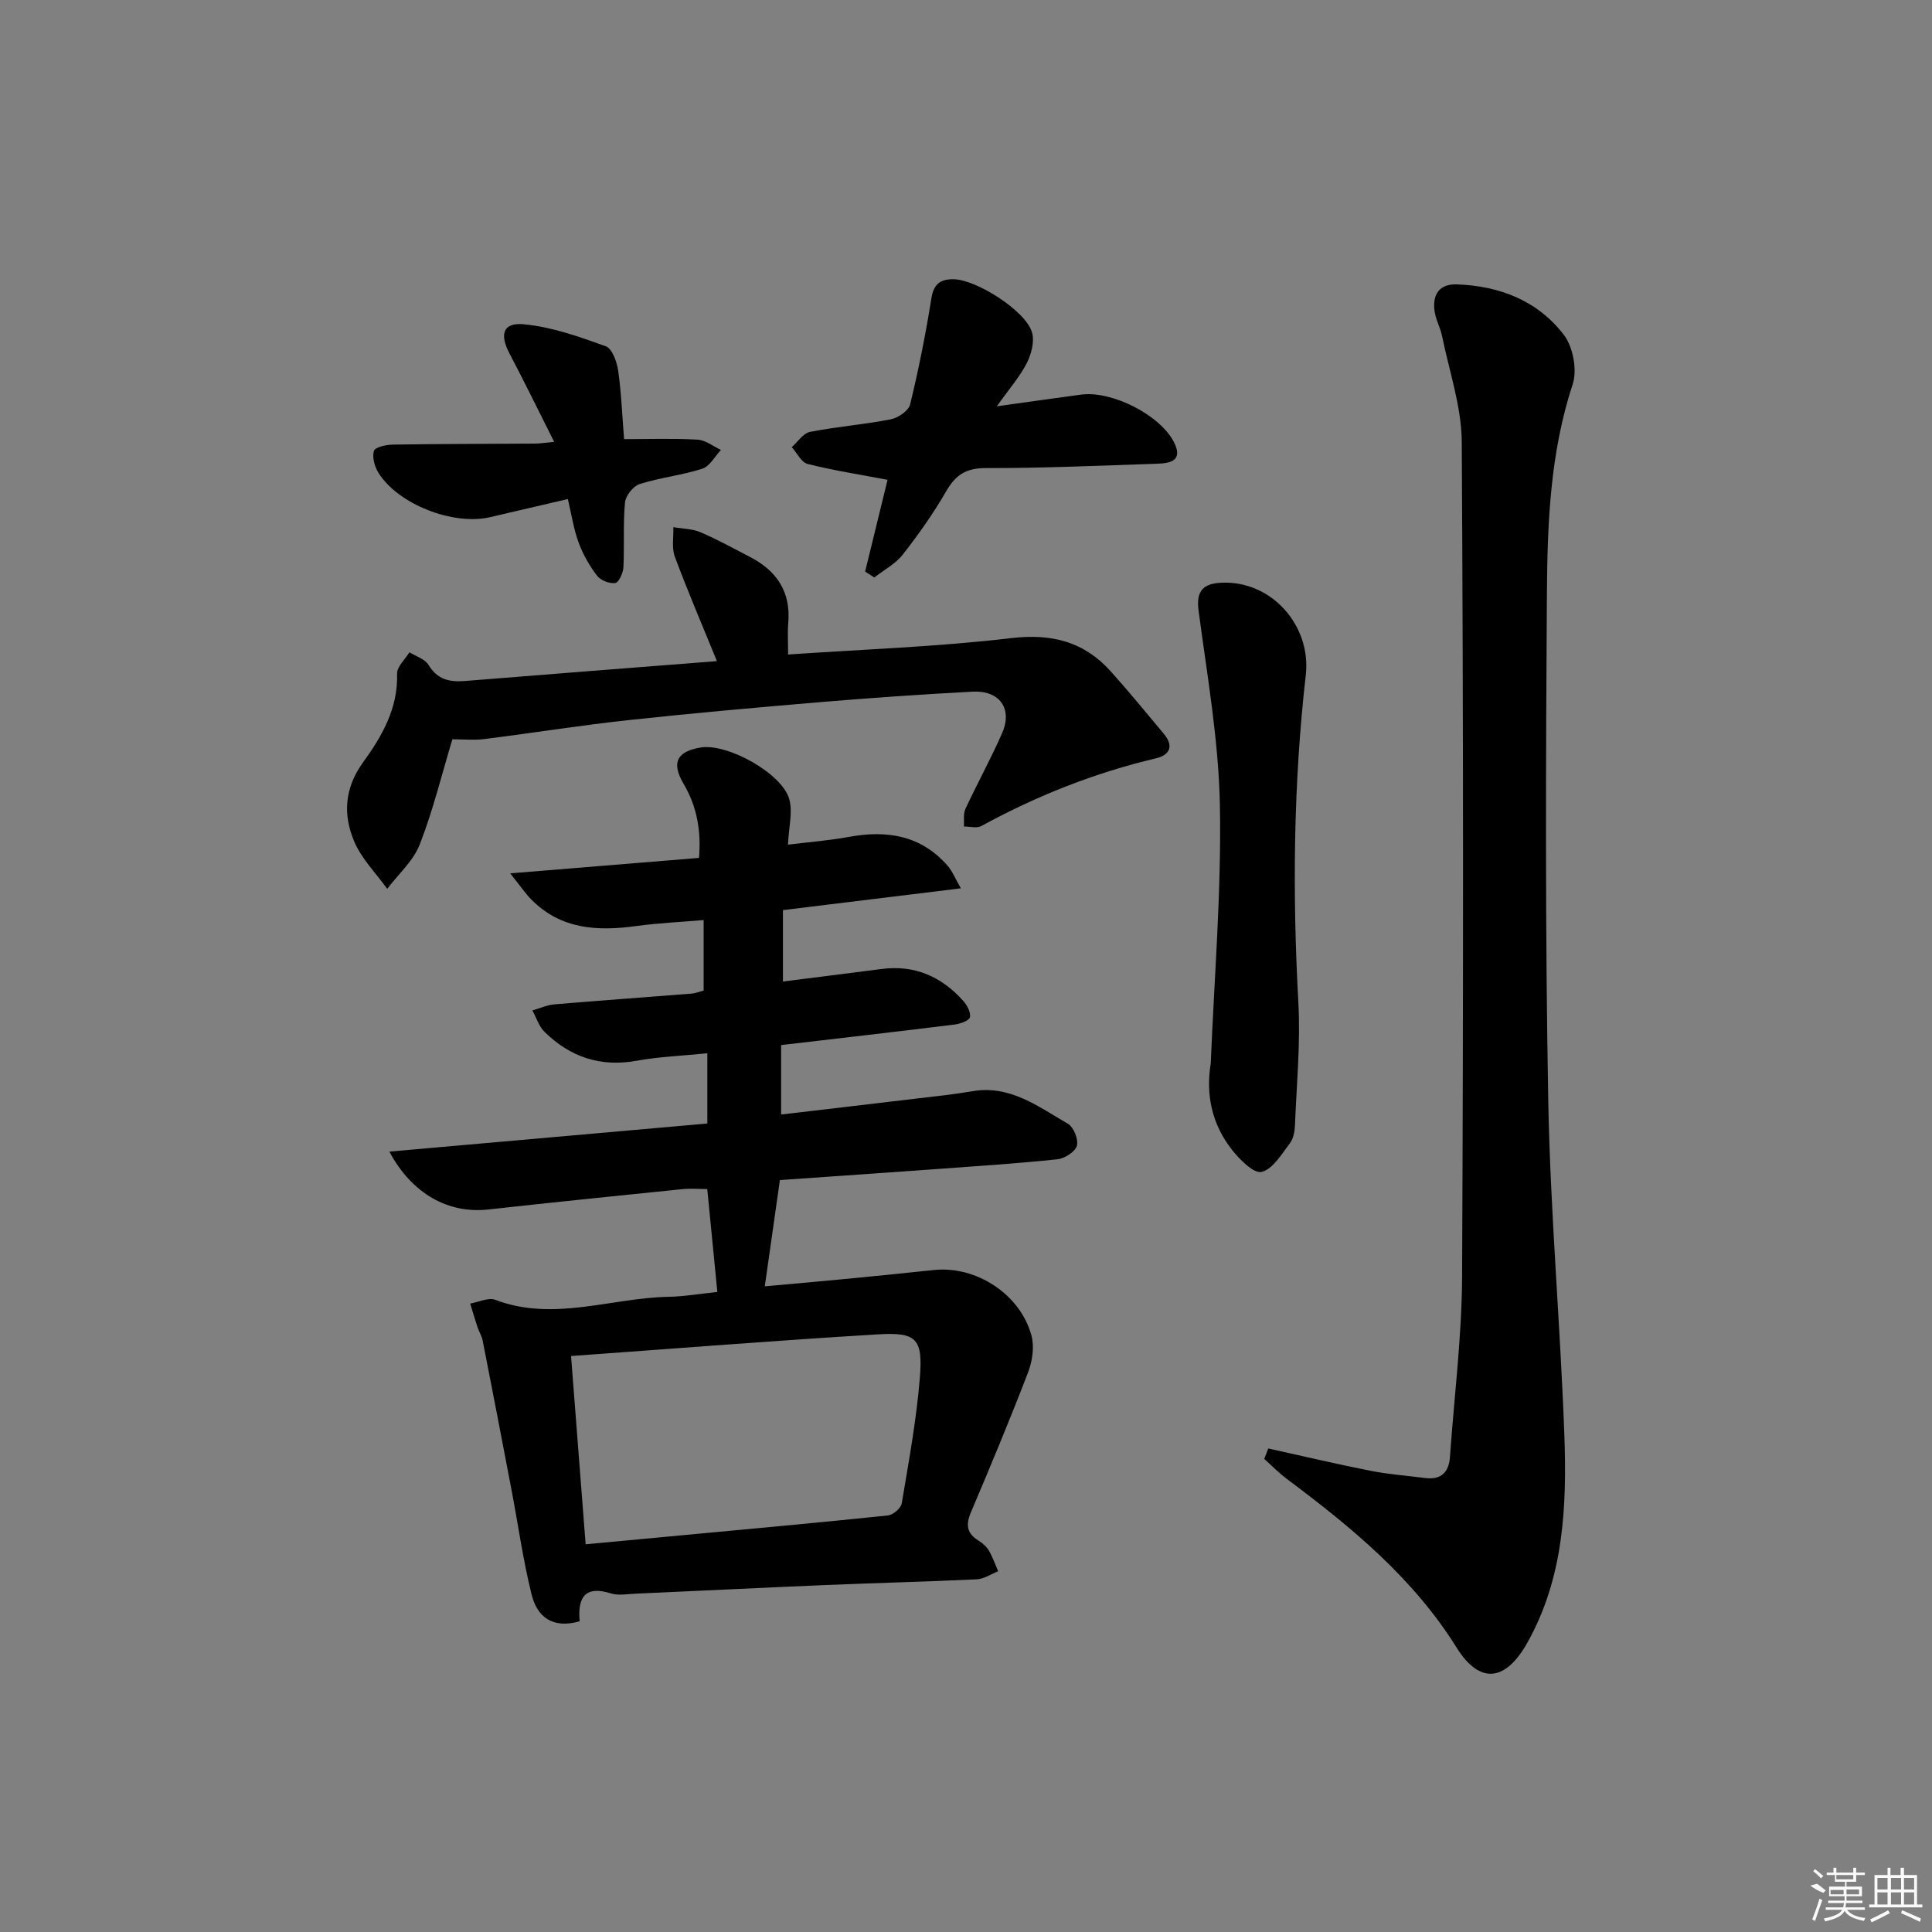
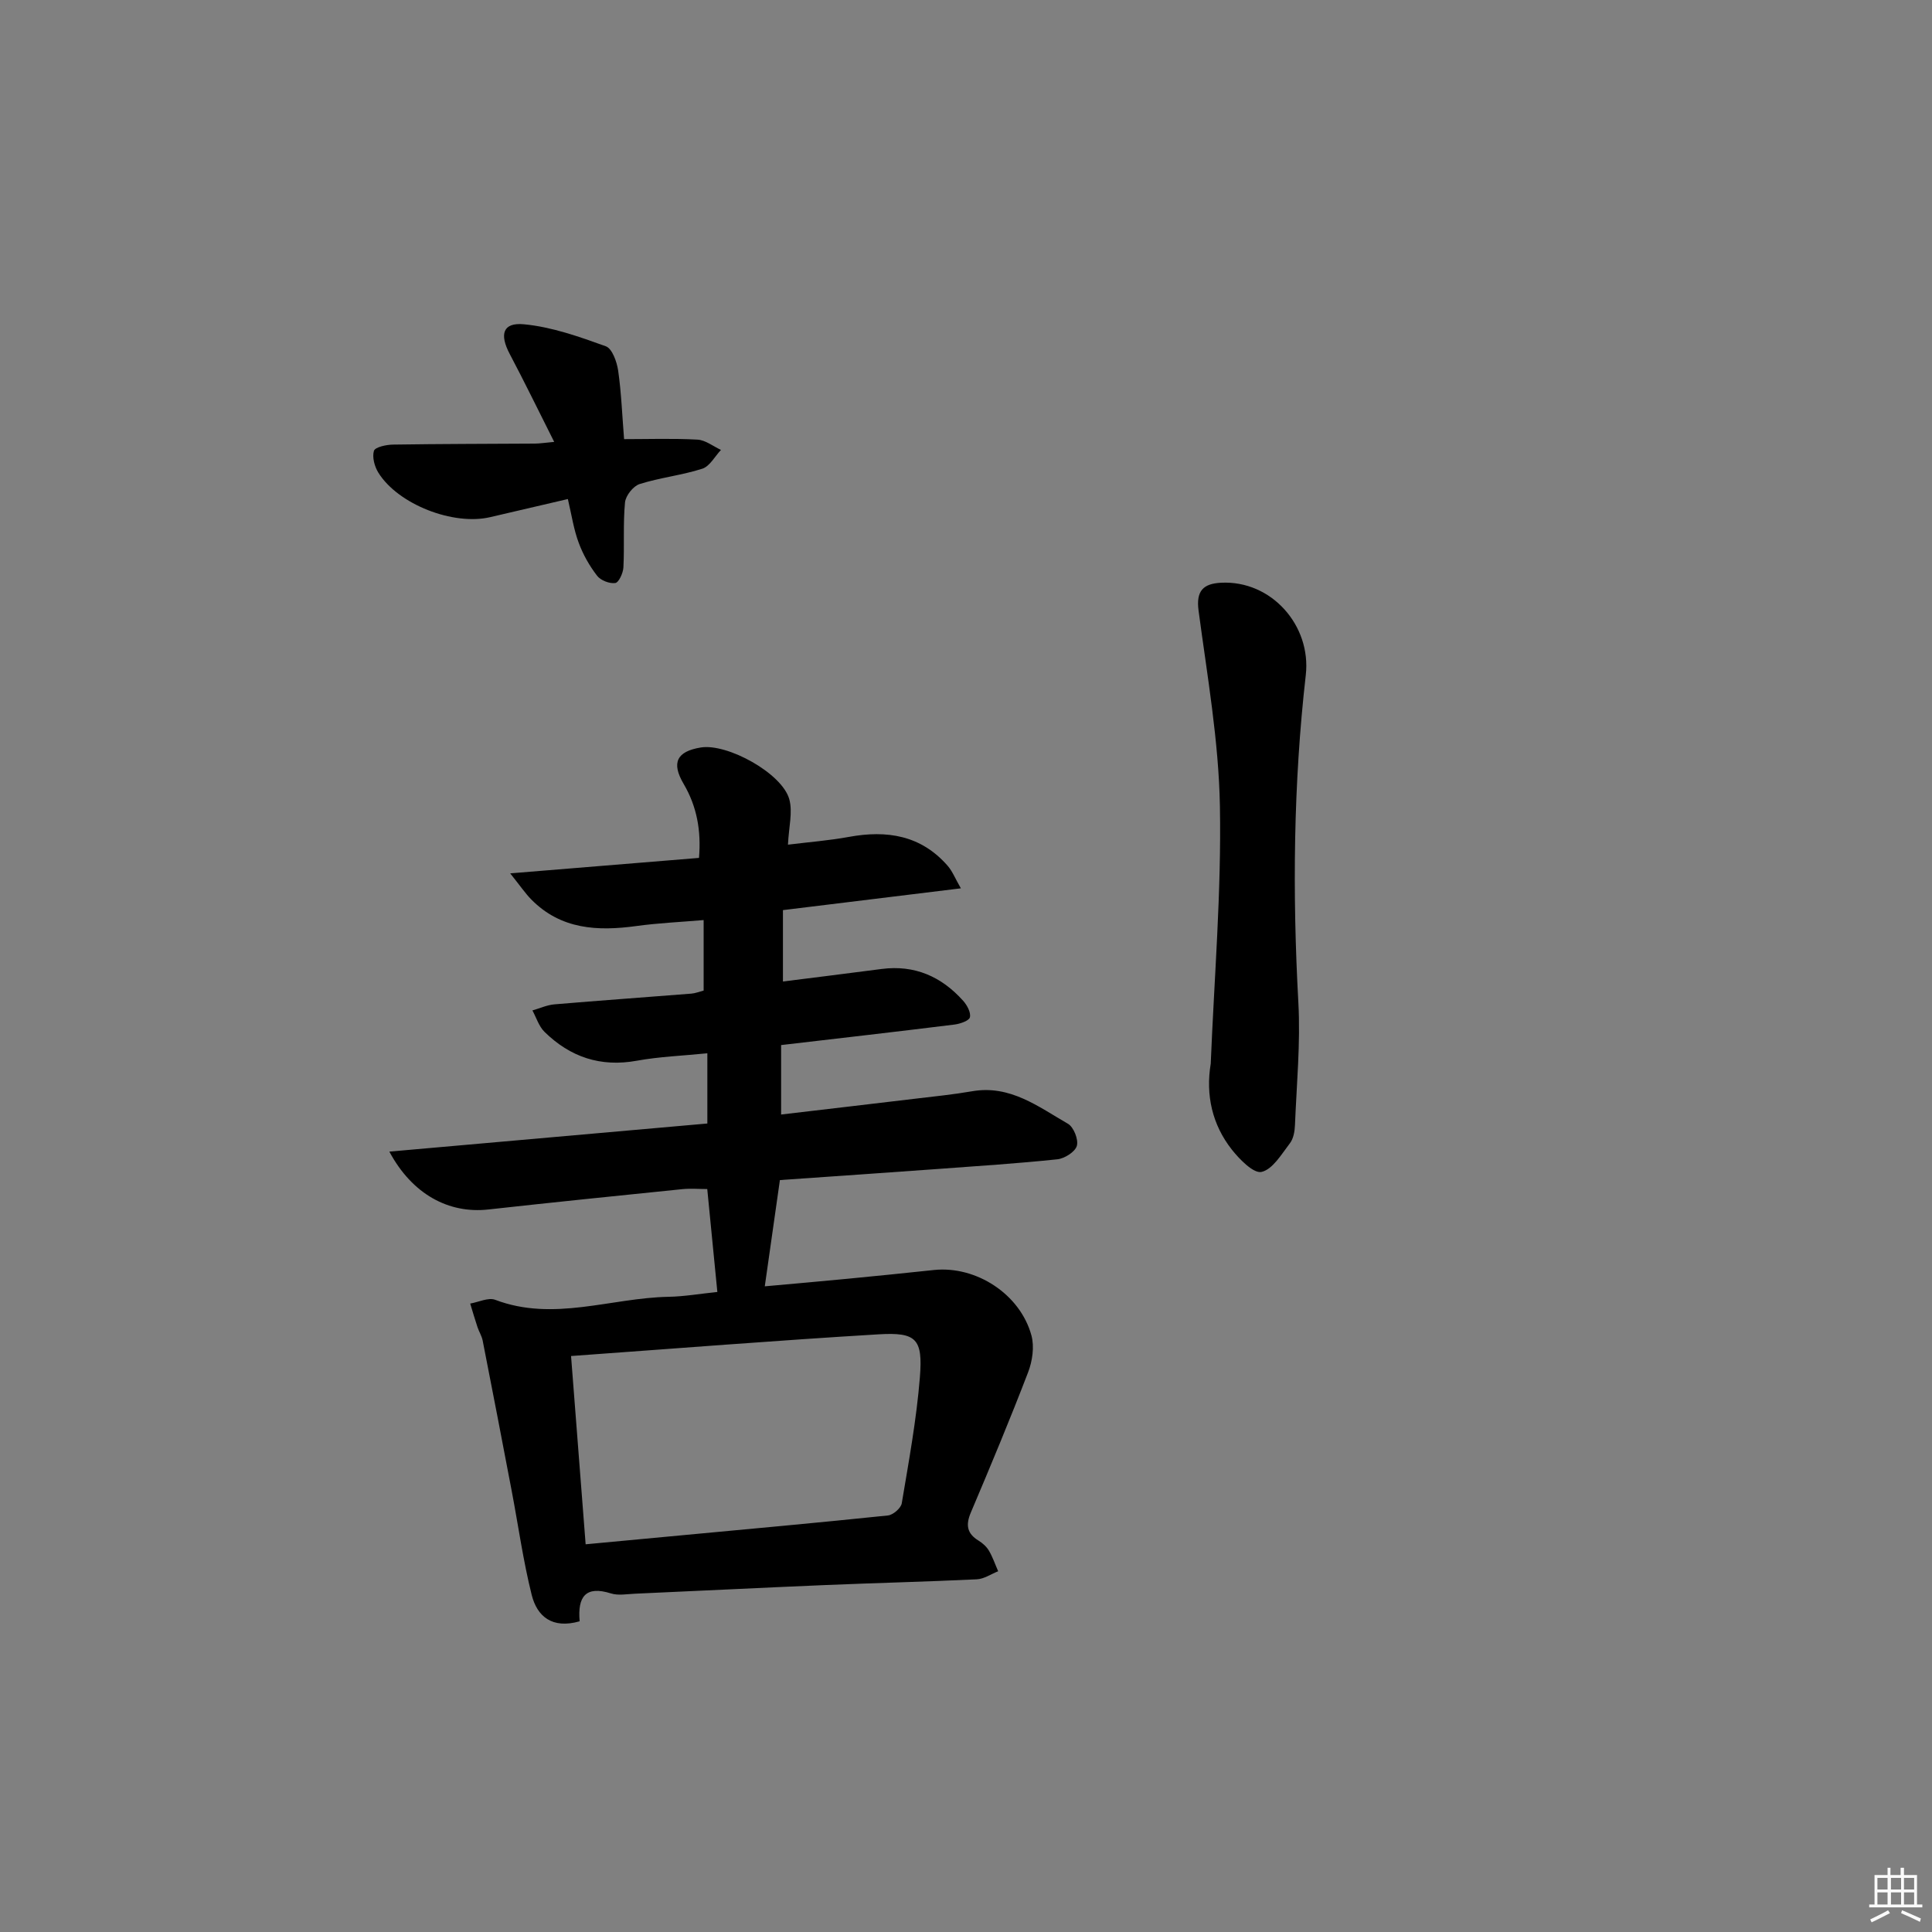
<svg xmlns="http://www.w3.org/2000/svg" enable-background="new 0 0 400 400" viewBox="0 0 400 400">
  <rect x="0" y="0" width="400" height="400" fill="#808080" stroke="none" />
  <path d="m120.01 335.67c-5.71 1.64-8.82-1.03-9.93-5.47-1.76-7.04-2.76-14.28-4.12-21.43-1.98-10.42-3.99-20.83-6.03-31.23-.19-.96-.76-1.83-1.07-2.77-.54-1.61-1.01-3.25-1.51-4.88 1.74-.3 3.75-1.31 5.17-.78 12.08 4.59 23.93-.39 35.87-.62 3.29-.06 6.57-.64 10.13-1-.69-7.01-1.36-13.87-2.09-21.31-1.67 0-3.43-.15-5.16.02-13.39 1.36-26.78 2.73-40.16 4.21-8.19.91-15.76-3.13-20.5-11.98 22.25-1.96 44.03-3.89 65.84-5.82 0-5.15 0-9.57 0-14.54-5.14.52-9.93.69-14.6 1.54-7.52 1.37-13.8-.76-19.11-5.97-1.17-1.14-1.69-2.94-2.51-4.44 1.52-.43 3.01-1.13 4.56-1.26 9.44-.8 18.9-1.47 28.34-2.22.8-.06 1.58-.38 2.55-.63 0-4.72 0-9.32 0-14.6-4.8.41-9.38.61-13.89 1.23-8.07 1.11-15.68.73-21.82-5.52-1.22-1.25-2.21-2.72-4.34-5.38 13.79-1.13 26.21-2.15 39.09-3.2.47-5.62-.42-10.63-3.19-15.34-2.57-4.37-1.42-6.71 3.56-7.52 5.48-.9 16.82 5.33 18.32 10.7.75 2.68-.11 5.81-.27 9.42 4.26-.53 8.48-.85 12.62-1.61 7.87-1.44 14.92-.35 20.44 5.98.99 1.13 1.56 2.63 2.74 4.67-12.72 1.56-24.52 3.01-36.84 4.51v14.78c6.7-.85 13.55-1.69 20.4-2.59s12.41 1.56 16.91 6.58c.81.9 1.63 2.42 1.4 3.41-.16.72-2.01 1.36-3.18 1.51-11.86 1.47-23.73 2.83-35.91 4.25v14.38c9.39-1.11 18.56-2.17 27.72-3.27 3.95-.47 7.92-.87 11.85-1.55 7.85-1.36 13.69 3.21 19.81 6.73 1.19.68 2.22 3.27 1.85 4.57-.35 1.25-2.54 2.63-4.04 2.79-8.26.87-16.55 1.4-24.84 2.01-10.76.78-21.53 1.52-32.6 2.29-1.02 7.17-2.03 14.31-3.13 22 5.76-.52 11.47-1.02 17.18-1.57 5.95-.57 11.9-1.18 17.85-1.81 8.7-.91 17.85 4.98 20.18 13.56.63 2.32.2 5.29-.69 7.61-3.74 9.75-7.77 19.4-11.85 29.02-1.1 2.58-.83 4.36 1.59 5.84.83.51 1.65 1.24 2.14 2.07.79 1.34 1.29 2.84 1.92 4.27-1.47.58-2.92 1.6-4.42 1.67-10.47.5-20.95.75-31.42 1.19-13.12.55-26.24 1.21-39.36 1.79-1.66.07-3.46.42-4.97-.06-5.26-1.66-6.93.69-6.48 5.77zm-1.78-54.92c1.06 13.63 2.04 26.28 3.02 38.98 6.88-.64 13.16-1.23 19.43-1.82 14.39-1.35 28.79-2.65 43.16-4.15 1.07-.11 2.7-1.52 2.86-2.52 1.45-8.66 3.05-17.33 3.75-26.07.64-8.01-.72-9.38-8.59-8.91-21.03 1.26-42.05 2.94-63.63 4.49z" />
-   <path d="m262.58 299.89c7.03 1.55 14.05 3.21 21.11 4.61 3.72.74 7.53 1.01 11.3 1.5 3.34.44 4.98-1.11 5.21-4.38.87-12.42 2.45-24.83 2.51-37.25.27-57.62.27-115.25-.07-172.87-.04-7.31-2.59-14.61-4.07-21.9-.36-1.77-1.32-3.43-1.56-5.2-.46-3.36.94-5.65 4.61-5.52 8.87.31 16.78 3.39 22.17 10.47 1.91 2.5 2.79 7.27 1.81 10.23-4.66 14.16-5.23 28.75-5.33 43.33-.23 34.97-.36 69.95.28 104.91.42 23.08 2.49 46.13 3.33 69.21.54 14.84-.11 29.67-7.69 43.13-4.47 7.94-9.79 8.68-14.6.98-9.05-14.5-21.81-24.95-35.17-34.95-1.66-1.24-3.12-2.75-4.67-4.14.28-.73.56-1.45.83-2.16z" />
-   <path d="m148.43 136.88c-3.19-7.83-6.14-14.68-8.72-21.65-.67-1.82-.23-4.05-.3-6.09 1.88.33 3.9.32 5.61 1.05 3.5 1.49 6.85 3.36 10.24 5.11 5.57 2.87 8.5 7.25 7.94 13.7-.17 1.95-.03 3.92-.03 6.51 15.73-1.08 31.01-1.6 46.14-3.39 8.44-1 15.12.71 20.67 6.89 3.77 4.21 7.36 8.58 10.98 12.92 2.11 2.53 1.27 4.4-1.69 5.09-12.69 3-24.66 7.75-36.09 14-.94.51-2.39.09-3.61.1.08-1.22-.17-2.6.31-3.64 2.45-5.28 5.27-10.38 7.6-15.7 2.2-5.04-.51-8.87-6.09-8.58-10.46.55-20.91 1.28-31.35 2.15-13.4 1.13-26.8 2.32-40.17 3.77-9.9 1.08-19.74 2.66-29.62 3.9-2.11.27-4.29.04-6.59.04-2.21 7.32-4.01 14.74-6.76 21.79-1.33 3.41-4.43 6.14-6.73 9.17-2.32-3.23-5.3-6.19-6.82-9.77-2.37-5.56-2.05-11.09 1.84-16.45 3.88-5.35 7.24-11.15 7.02-18.31-.04-1.46 1.66-2.97 2.56-4.45 1.35.85 3.21 1.4 3.95 2.62 1.84 3.06 4.35 3.59 7.58 3.33 17.2-1.4 34.4-2.72 52.13-4.11z" />
  <path d="m250.67 220.22c.72-17.76 2.22-35.54 1.9-53.29-.24-13.53-2.63-27.03-4.42-40.5-.55-4.13.99-5.59 4.65-5.78 10.45-.54 18.71 8.88 17.55 19.1-2.57 22.53-2.78 45.13-1.54 67.79.46 8.42-.36 16.92-.7 25.37-.05 1.29-.3 2.82-1.05 3.79-1.73 2.25-3.55 5.39-5.86 5.93-1.63.39-4.54-2.56-6.15-4.6-4.07-5.16-5.46-11.3-4.38-17.81z" />
-   <path d="m179.12 118.33c1.59-6.49 3.17-12.97 4.64-18.99-5.68-1.08-11.17-1.93-16.54-3.28-1.31-.33-2.21-2.28-3.29-3.49 1.25-1.09 2.36-2.87 3.77-3.15 5.53-1.09 11.18-1.52 16.7-2.6 1.53-.3 3.71-1.77 4.03-3.08 1.76-7.23 3.22-14.55 4.39-21.9.47-2.96 1.74-4.02 4.52-4.03 4.64-.02 14.96 6.46 16.32 10.98.56 1.88-.12 4.52-1.07 6.38-1.47 2.87-3.66 5.36-6.21 8.95 6.67-.93 12.05-1.69 17.44-2.42 6.39-.86 16.48 4.25 19.29 9.96 1.88 3.82-.94 4.27-3.62 4.35-11.79.39-23.59.93-35.39.9-4.11-.01-6.25 1.42-8.2 4.8-2.65 4.58-5.73 8.95-9 13.12-1.51 1.93-3.9 3.17-5.88 4.73-.63-.4-1.27-.81-1.9-1.23z" />
  <path d="m117.57 103.32c-5.77 1.34-10.93 2.54-16.08 3.75-7.64 1.79-19.04-2.62-23.15-9.2-.79-1.27-1.32-3.22-.92-4.53.24-.77 2.54-1.27 3.92-1.29 9.82-.15 19.64-.15 29.47-.21.94-.01 1.88-.16 3.93-.35-3.26-6.47-6.13-12.38-9.2-18.19-2.16-4.08-1.46-6.58 2.94-6.16 5.75.54 11.44 2.57 16.94 4.55 1.32.47 2.29 3.2 2.56 5.02.66 4.59.83 9.25 1.23 14.21 5.05 0 10.14-.18 15.2.1 1.65.09 3.24 1.38 4.86 2.13-1.27 1.34-2.32 3.39-3.86 3.89-4.23 1.36-8.75 1.84-12.99 3.18-1.32.42-2.89 2.41-3.02 3.81-.42 4.45-.1 8.97-.33 13.45-.06 1.17-.97 3.14-1.69 3.23-1.2.16-3.02-.54-3.76-1.51-1.57-2.04-2.9-4.37-3.79-6.79-1.04-2.75-1.47-5.73-2.26-9.09z" />
  <g fill="#fafafa">
-     <path d="m374.8 390.4 1.4-.4c.7.5 1.3 1 1.8 1.4l-.5.5c-1.5-.6-2.1-1.1-2.7-1.5zm1 7.3-.6-.3c.5-1.4 1.1-2.8 1.5-4.3.2.1.4.2.6.3-.5 1.3-1 2.8-1.5 4.3zm-.4-10.3.4-.4c.4.3 1 .8 1.7 1.4l-.5.5c-.4-.5-1-1-1.6-1.5zm2.5.3h1.7v-1h.6v1h3.5v-1h.6v1h1.8v.5h-1.8v1.4h-2v1h3.2v2h-3.2v.9h3.3v.5h-3.4c0 .3-.1.6-.1.9h4v.5h-3.7c.7.9 1.9 1.5 3.8 1.7-.1.2-.2.4-.3.6-2.1-.4-3.5-1.1-4-2.1-.4 1-1.8 1.7-4 2.2-.1-.2-.2-.4-.3-.6 2.1-.4 3.4-1 3.8-1.8h-3.4v-.5h3.6c.1-.3.1-.6.2-.9h-3.3v-.5h3.4c0-.3 0-.6 0-.9h-3.2v-2h3.3v-1h-2.1v-1.4h-1.7v-.5zm1.1 3.5v1h2.7c0-.3 0-.4 0-.4 0-.1 0-.2 0-.2 0-.1 0-.2 0-.3h-2.7zm1.2-3v.9h3.5v-.9zm4.7 3h-2.6v.6.4h2.6z" />
    <path d="m393.6 386.7h.6v1.5h2.7v6.1h1.1v.6h-11v-.6h1.1v-6.1h2.7v-1.5h.6v1.5h2.1v-1.5zm-2.7 8.8.4.6c-1.2.6-2.5 1.3-3.8 1.9-.1-.2-.2-.4-.3-.6 1.2-.6 2.5-1.2 3.7-1.9zm-2.2-6.7v2.4h2.1v-2.4zm0 3v2.5h2.1v-2.5zm2.8-3v2.4h2.1v-2.4zm0 3v2.5h2.1v-2.5zm6 6.1c-1.4-.7-2.7-1.3-3.9-1.8l.2-.6c1.5.6 2.7 1.2 3.9 1.7zm-1.2-9.1h-2.1v2.4h2.1zm-2.1 3v2.5h2.1v-2.5z" />
  </g>
</svg>